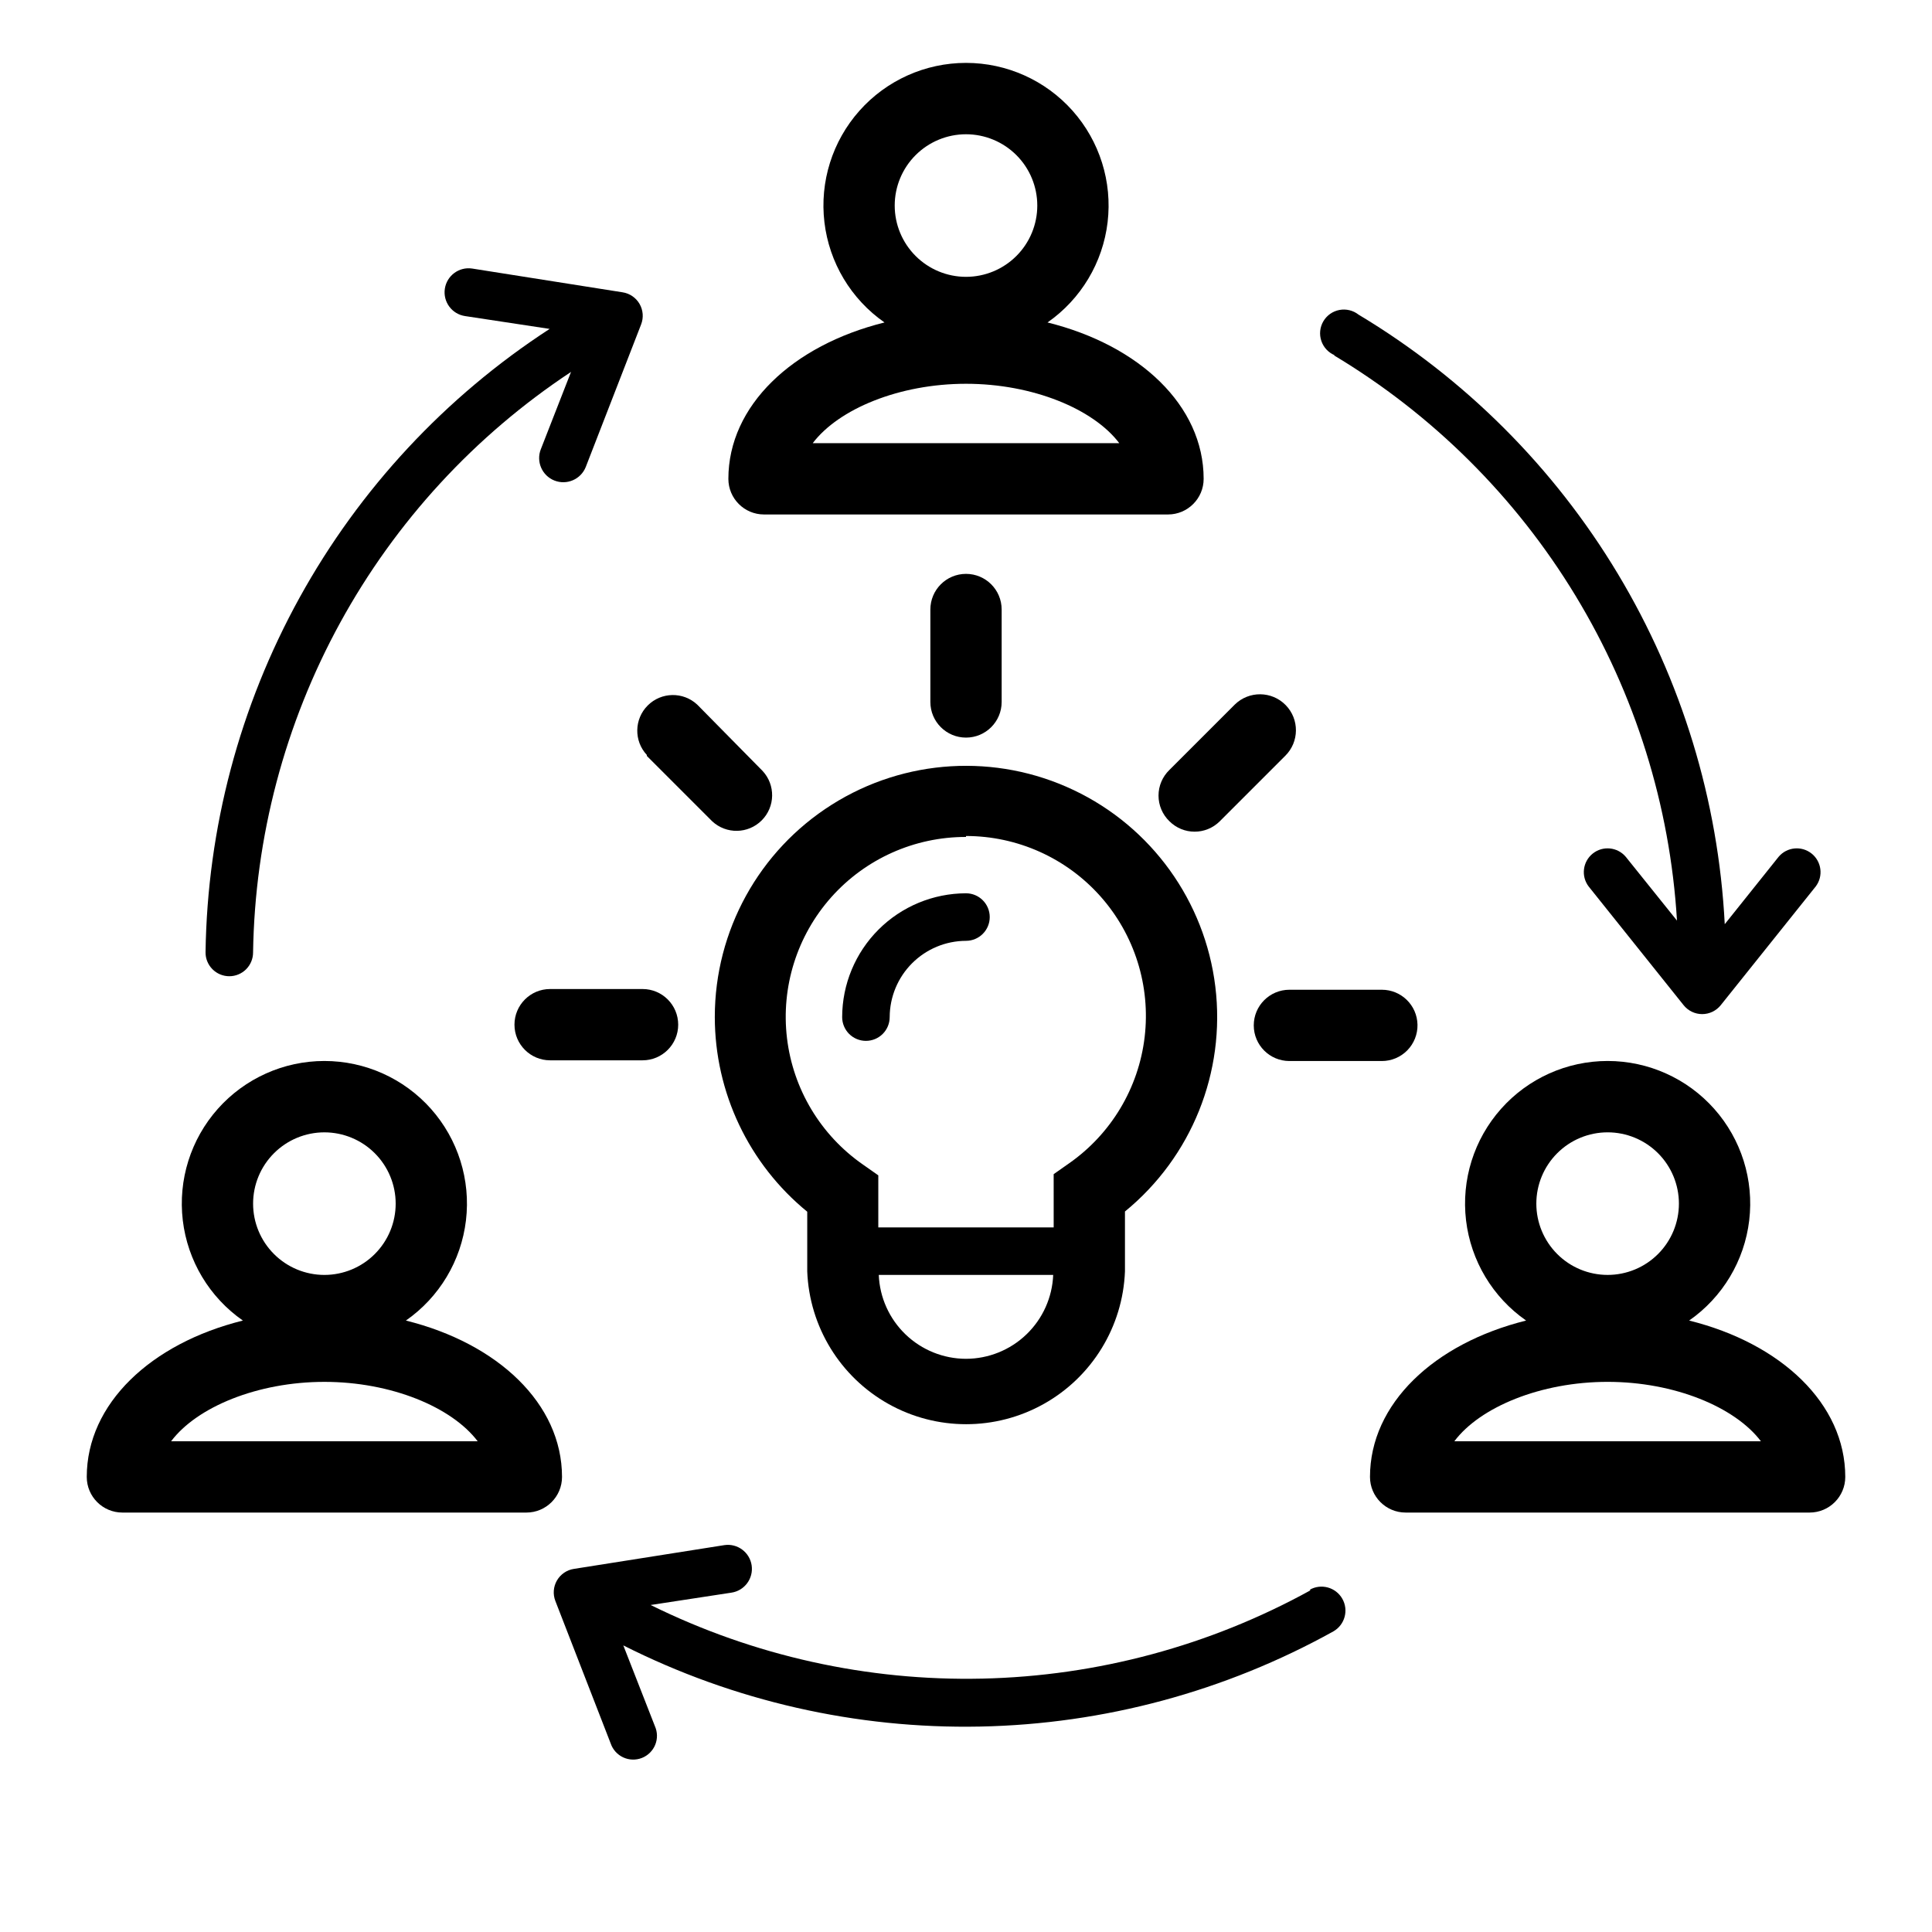
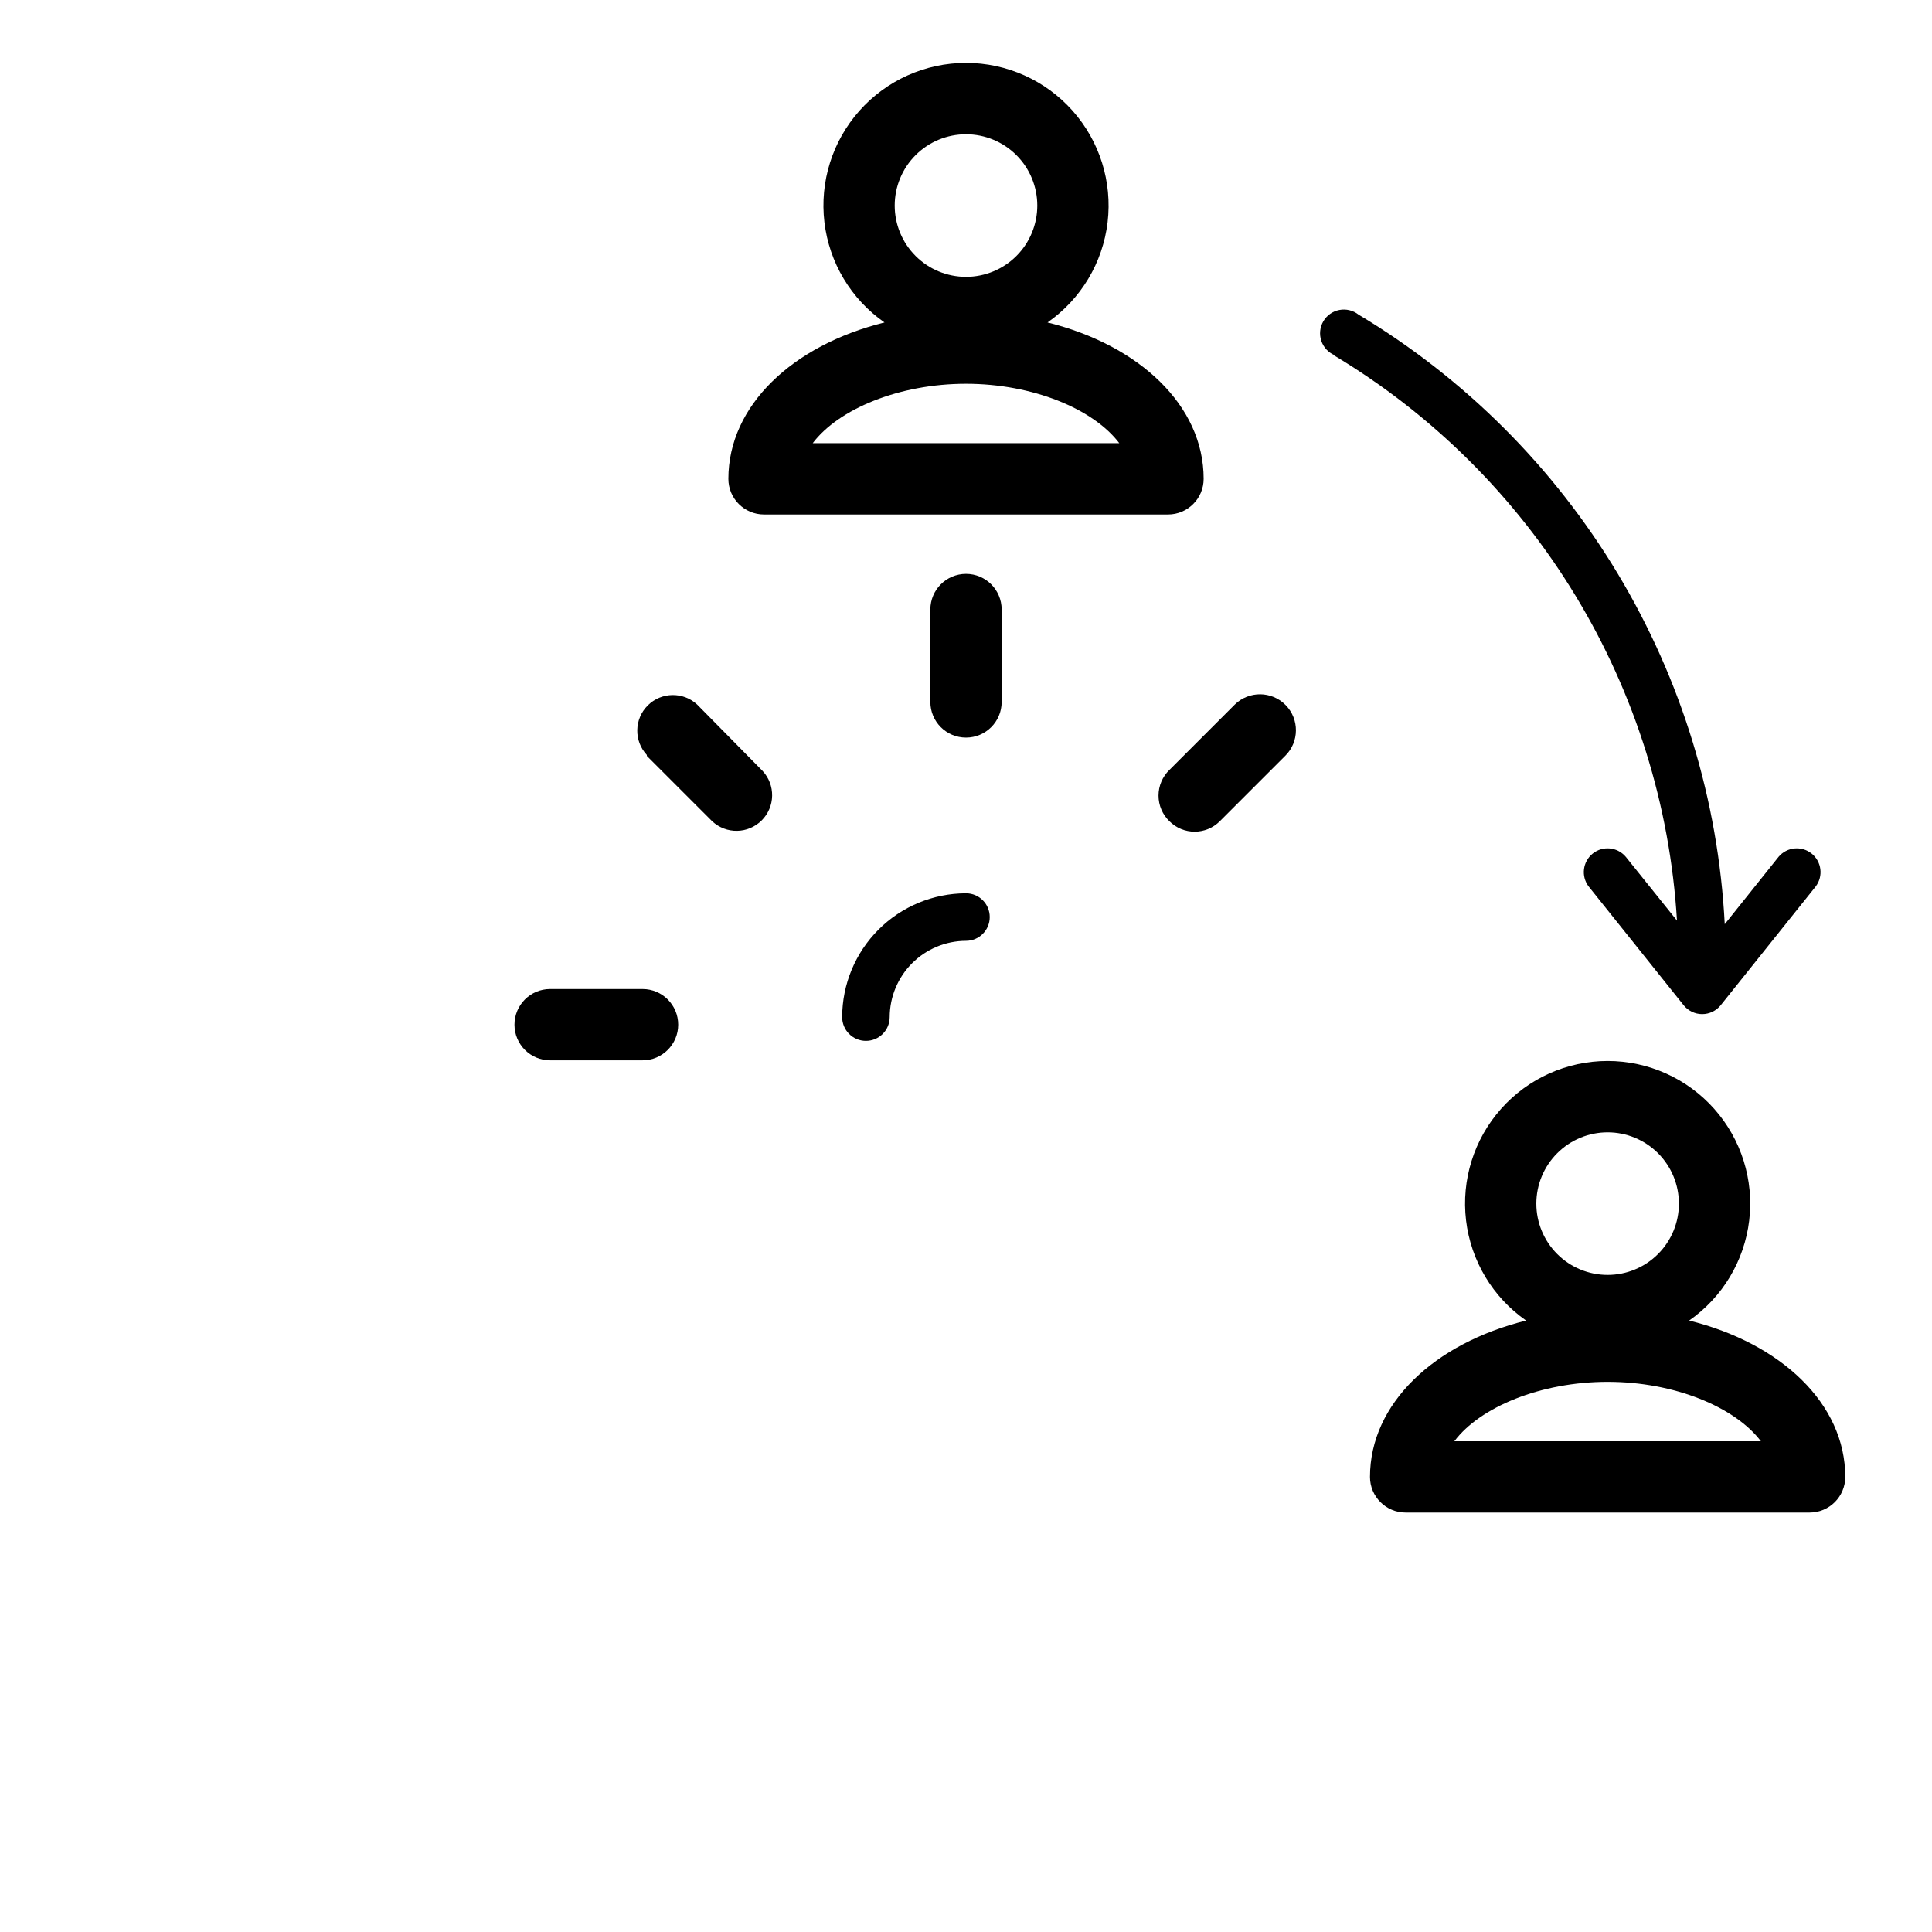
<svg xmlns="http://www.w3.org/2000/svg" fill="#000000" width="800px" height="800px" version="1.1" viewBox="144 144 512 512">
  <g>
-     <path d="m292.94 535.4c0-19.398-17.004-35.395-41.375-41.438 8.859-6.172 14.652-15.84 15.922-26.559 1.273-10.723-2.106-21.473-9.273-29.543-7.172-8.07-17.453-12.688-28.25-12.688-10.793 0-21.074 4.617-28.246 12.688-7.168 8.07-10.547 18.82-9.277 29.543 1.273 10.719 7.066 20.387 15.926 26.559-24.375 6.043-41.375 22.039-41.375 41.438 0 5.215 4.227 9.445 9.445 9.445h107.06c5.219 0 9.445-4.231 9.445-9.445zm-62.977-91.316c5.012 0 9.816 1.992 13.359 5.535 3.543 3.543 5.535 8.348 5.535 13.359 0 5.008-1.992 9.812-5.535 13.355-3.543 3.547-8.348 5.535-13.359 5.535-5.008 0-9.812-1.988-13.355-5.535-3.547-3.543-5.535-8.348-5.535-13.355 0-5.012 1.988-9.816 5.535-13.359 3.543-3.543 8.348-5.535 13.355-5.535zm-40.617 81.867c6.801-9.07 22.922-15.742 40.621-15.742 17.695 0 33.754 6.676 40.621 15.742z" />
    <path d="m591.64 493.96c8.855-6.172 14.652-15.84 15.922-26.559 1.27-10.723-2.106-21.473-9.277-29.543s-17.453-12.688-28.246-12.688c-10.797 0-21.078 4.617-28.246 12.688-7.172 8.07-10.547 18.82-9.277 29.543 1.27 10.719 7.062 20.387 15.922 26.559-24.371 6.043-41.375 22.039-41.375 41.438 0 5.215 4.231 9.445 9.445 9.445h107.06c5.219 0 9.449-4.231 9.449-9.445 0-19.398-17.004-35.395-41.375-41.438zm-21.602-49.879c5.012 0 9.816 1.992 13.359 5.535 3.543 3.543 5.531 8.348 5.531 13.359 0 5.008-1.988 9.812-5.531 13.355-3.543 3.547-8.348 5.535-13.359 5.535-5.012 0-9.816-1.988-13.359-5.535-3.543-3.543-5.535-8.348-5.535-13.355 0-5.012 1.992-9.816 5.535-13.359 3.543-3.543 8.348-5.535 13.359-5.535zm-40.621 81.867c6.801-9.07 22.922-15.742 40.621-15.742 17.695 0 33.754 6.676 40.621 15.742z" />
    <path d="m346.47 280.34h107.06c5.219 0 9.449-4.231 9.449-9.445 0-19.398-17.004-35.395-41.375-41.438h-0.004c8.859-6.172 14.652-15.84 15.926-26.559 1.27-10.723-2.109-21.473-9.277-29.543-7.172-8.07-17.453-12.688-28.246-12.688-10.797 0-21.078 4.617-28.246 12.688-7.172 8.07-10.547 18.82-9.277 29.543 1.27 10.719 7.062 20.387 15.922 26.559-24.371 6.043-41.375 22.039-41.375 41.438 0 5.215 4.227 9.445 9.445 9.445zm53.531-100.76c5.008 0 9.816 1.992 13.359 5.535 3.543 3.543 5.531 8.348 5.531 13.359 0 5.008-1.988 9.812-5.531 13.355-3.543 3.547-8.352 5.535-13.359 5.535-5.012 0-9.816-1.988-13.359-5.535-3.543-3.543-5.535-8.348-5.535-13.355 0-5.012 1.992-9.816 5.535-13.359 3.543-3.543 8.348-5.535 13.359-5.535zm0 66.125c17.695 0 33.754 6.676 40.621 15.742h-81.242c6.863-9.066 22.922-15.742 40.621-15.742z" />
-     <path d="m491.31 565.44c-26.676 14.699-56.512 22.73-86.961 23.41-30.453 0.68-60.617-6.012-87.922-19.508l21.41-3.273c3.481-0.52 5.875-3.766 5.356-7.242-0.523-3.477-3.766-5.875-7.242-5.352l-39.863 6.297h-0.004c-1.883 0.289-3.535 1.422-4.492 3.074-0.953 1.652-1.109 3.648-0.418 5.426l14.672 37.785c0.559 1.625 1.758 2.953 3.316 3.672 1.559 0.723 3.344 0.773 4.941 0.148 1.602-0.629 2.871-1.883 3.527-3.469 0.652-1.59 0.625-3.375-0.07-4.945l-8.375-21.41v-0.004c29.289 14.773 61.75 22.156 94.547 21.508 32.797-0.645 64.941-9.305 93.625-25.223 3.043-1.738 4.102-5.617 2.363-8.66-1.742-3.043-5.617-4.102-8.66-2.359z" />
-     <path d="m204.77 402.71c1.668 0 3.269-0.664 4.453-1.844 1.18-1.184 1.844-2.785 1.844-4.453 0.469-30.566 8.387-60.555 23.07-87.367 14.684-26.809 35.688-49.633 61.191-66.484l-7.996 20.469v-0.004c-1.305 3.289 0.301 7.012 3.586 8.316 3.289 1.301 7.012-0.305 8.316-3.59l14.672-37.785v-0.004c0.691-1.777 0.535-3.773-0.418-5.426-0.957-1.652-2.609-2.785-4.496-3.074l-39.863-6.297c-3.477-0.523-6.719 1.875-7.242 5.352-0.52 3.481 1.875 6.723 5.356 7.242l22.418 3.402c-27.594 17.93-50.348 42.379-66.254 71.188-15.902 28.809-24.469 61.094-24.934 94-0.02 1.68 0.637 3.297 1.82 4.492 1.184 1.195 2.793 1.867 4.477 1.867z" />
    <path d="m497.48 238.15c26.195 15.703 48.168 37.551 64.012 63.656 15.848 26.105 25.09 55.684 26.926 86.164l-13.602-16.941v0.004c-2.207-2.59-6.074-2.953-8.727-0.828-2.656 2.129-3.141 5.981-1.098 8.699l25.191 31.488c1.195 1.488 3 2.356 4.91 2.356s3.719-0.867 4.914-2.356l25.191-31.488c2.043-2.719 1.555-6.57-1.098-8.699-2.656-2.125-6.519-1.762-8.727 0.828l-14.297 17.887v-0.004c-1.691-32.816-11.43-64.715-28.352-92.887-16.922-28.168-40.516-51.742-68.695-68.648-1.43-1.125-3.281-1.578-5.07-1.238-1.789 0.34-3.344 1.434-4.262 3.008-0.922 1.57-1.113 3.465-0.531 5.191 0.582 1.727 1.883 3.117 3.566 3.809z" />
    <path d="m373.48 419.84c1.672 0 3.273-0.664 4.453-1.844 1.184-1.184 1.844-2.785 1.844-4.453 0.02-5.356 2.152-10.488 5.941-14.277 3.789-3.785 8.918-5.922 14.277-5.938 3.477 0 6.297-2.82 6.297-6.297 0-3.481-2.82-6.301-6.297-6.301-8.699 0.02-17.035 3.481-23.184 9.629-6.148 6.148-9.613 14.484-9.629 23.184 0 1.668 0.664 3.269 1.844 4.453 1.184 1.18 2.785 1.844 4.453 1.844z" />
-     <path d="m333.43 413.54c0.02 19.996 9.012 38.926 24.496 51.578v15.809-0.004c0.566 14.656 8.715 27.961 21.508 35.129s28.395 7.168 41.188 0 20.938-20.473 21.504-35.129v-15.867c17.668-14.445 26.707-36.93 23.949-59.582s-16.926-42.312-37.543-52.094c-20.617-9.785-44.805-8.324-64.098 3.867-19.289 12.188-30.992 33.41-31.004 56.23zm66.566 90.559c-5.977-0.012-11.719-2.328-16.023-6.473-4.305-4.141-6.848-9.785-7.09-15.758h46.223c-0.242 5.973-2.781 11.617-7.09 15.758-4.305 4.144-10.047 6.461-16.02 6.473zm0-138.55c13.617 0 26.59 5.82 35.637 16 9.047 10.18 13.309 23.746 11.711 37.27-1.598 13.527-8.906 25.723-20.082 33.512l-4.031 2.832 0.004 14.109h-46.477v-13.793l-4.031-2.832c-11.211-7.777-18.551-19.984-20.168-33.531-1.613-13.547 2.652-27.137 11.723-37.332 9.07-10.191 22.07-16.012 35.715-15.984z" />
    <path d="m409.45 329.84v-24.309c0-5.219-4.231-9.449-9.445-9.449-5.219 0-9.449 4.231-9.449 9.449v24.496c0 5.219 4.231 9.445 9.449 9.445 5.215 0 9.445-4.227 9.445-9.445z" />
    <path d="m315.42 344.33 17.32 17.32-0.004-0.004c3.723 3.469 9.523 3.367 13.121-0.23 3.598-3.598 3.699-9.398 0.23-13.117l-17.316-17.57c-3.723-3.469-9.523-3.367-13.121 0.23-3.598 3.598-3.699 9.398-0.23 13.117z" />
    <path d="m323.73 415.55c0-5.219-4.231-9.449-9.445-9.449h-24.5c-5.215 0-9.445 4.231-9.445 9.449 0 5.215 4.231 9.445 9.445 9.445h24.5c5.215 0 9.445-4.231 9.445-9.445z" />
-     <path d="m519.65 415.55c-0.102-5.144-4.301-9.258-9.445-9.258h-24.496c-5.219 0-9.449 4.231-9.449 9.445 0 5.219 4.231 9.445 9.449 9.445h24.496c2.539 0.004 4.969-1.02 6.746-2.832s2.75-4.266 2.699-6.801z" />
    <path d="m453.91 361.64c3.688 3.684 9.664 3.684 13.352 0l17.32-17.32-0.004 0.004c3.758-3.688 3.812-9.723 0.129-13.477-3.688-3.758-9.723-3.812-13.48-0.125l-17.32 17.32 0.004-0.004c-1.848 1.781-2.891 4.234-2.891 6.801s1.043 5.023 2.891 6.801z" />
  </g>
</svg>